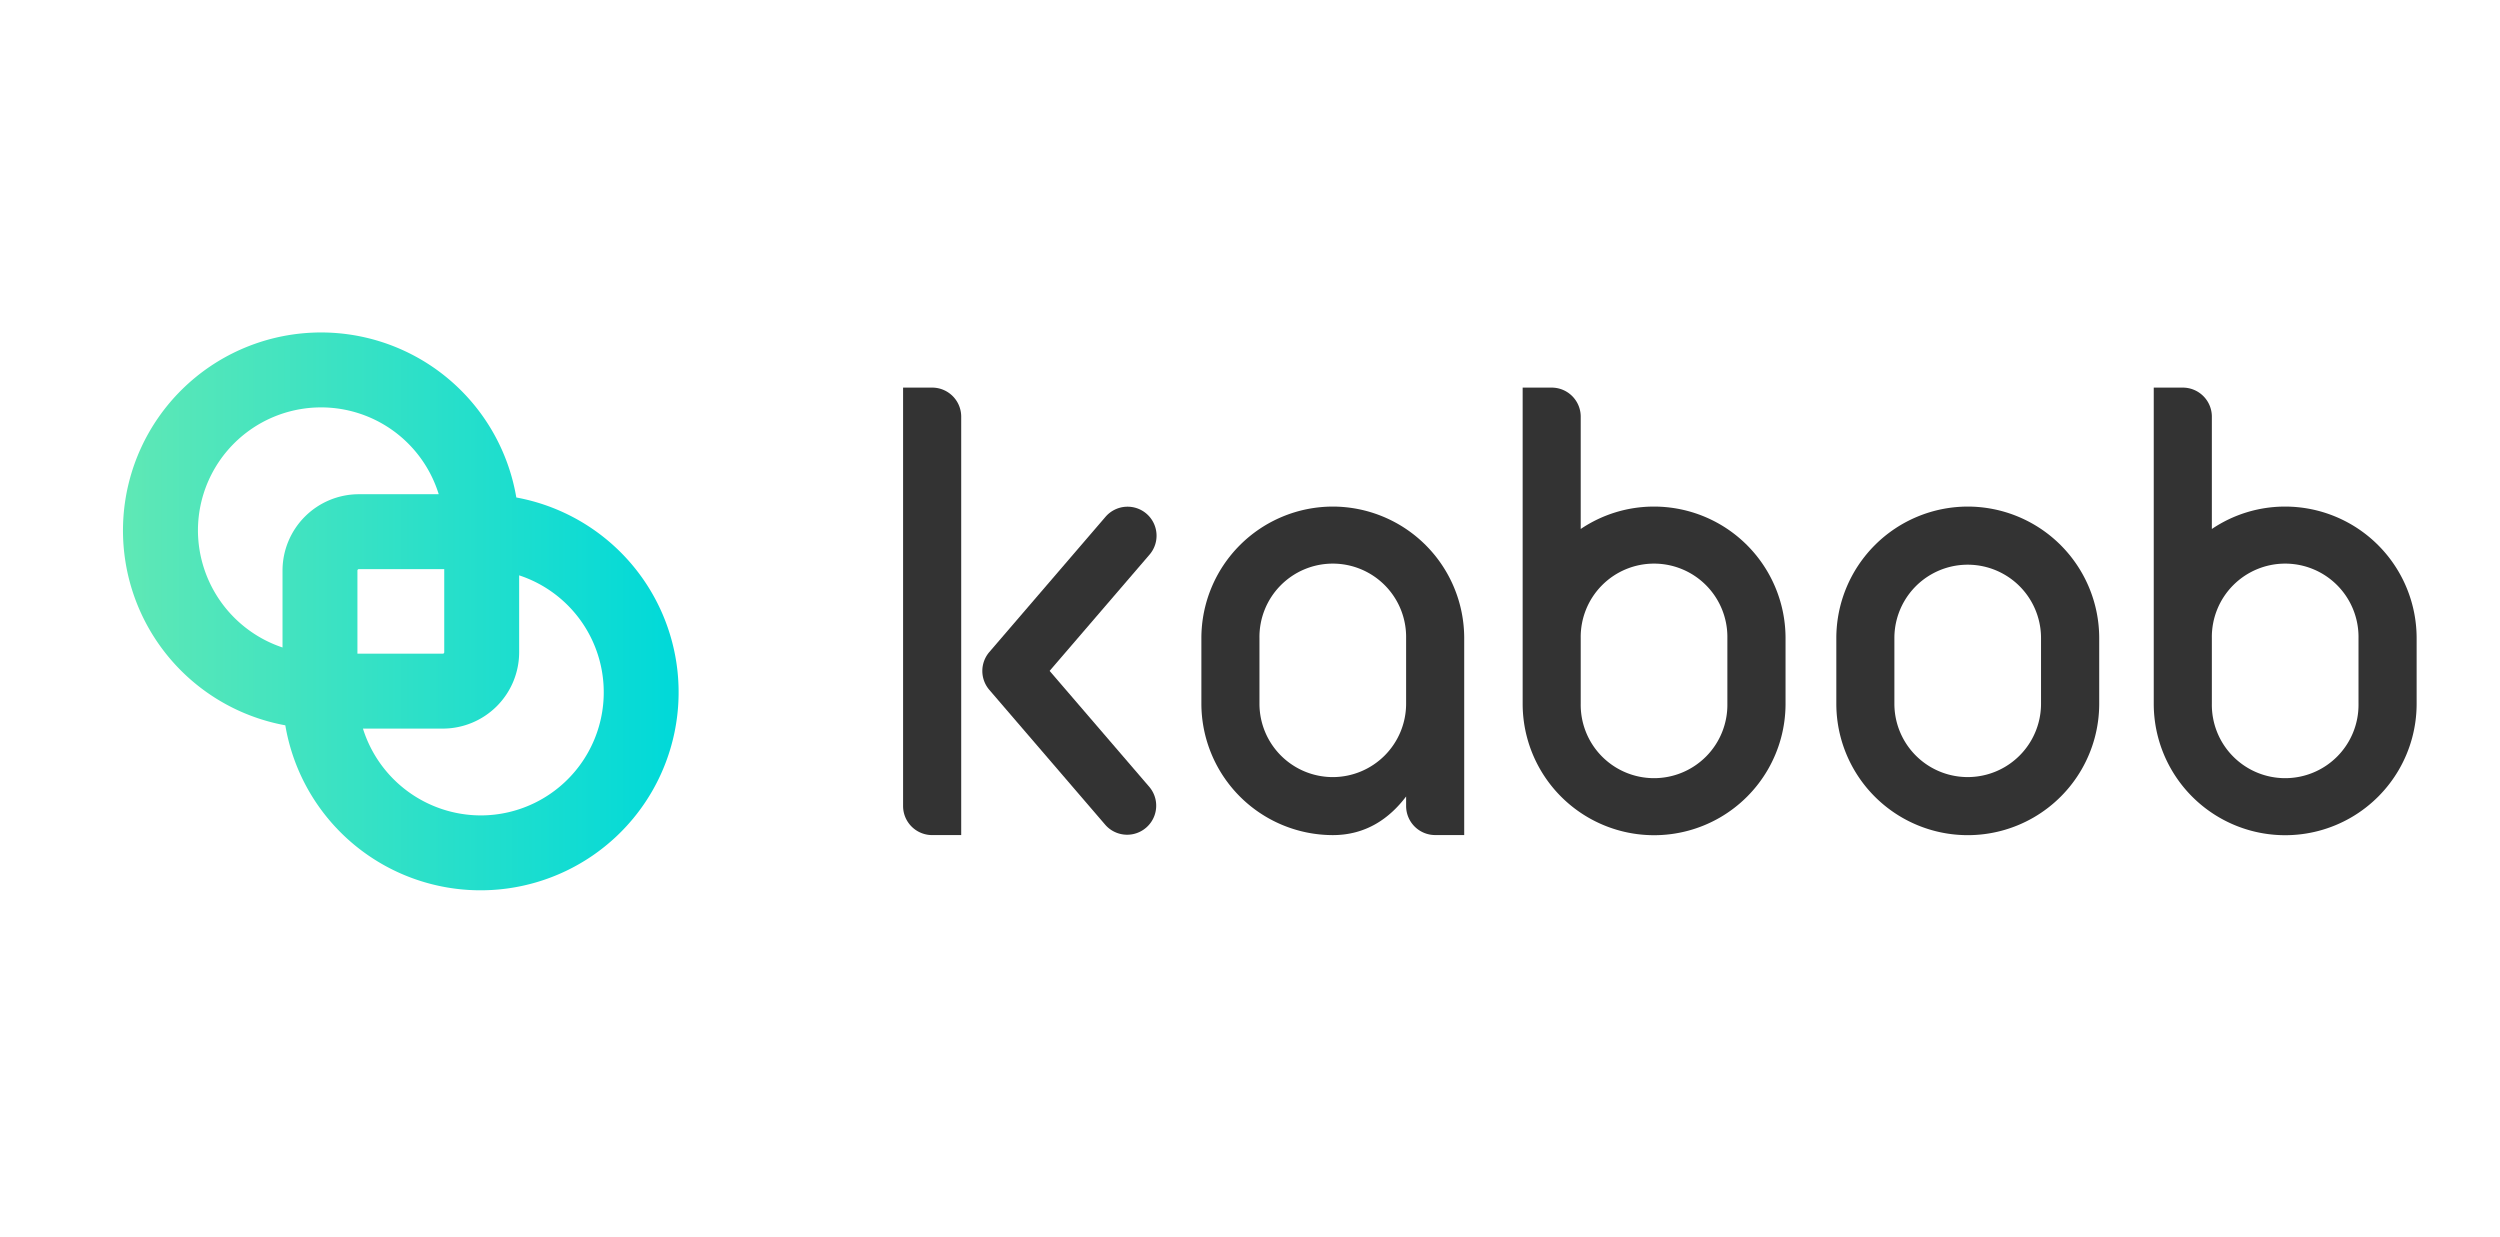
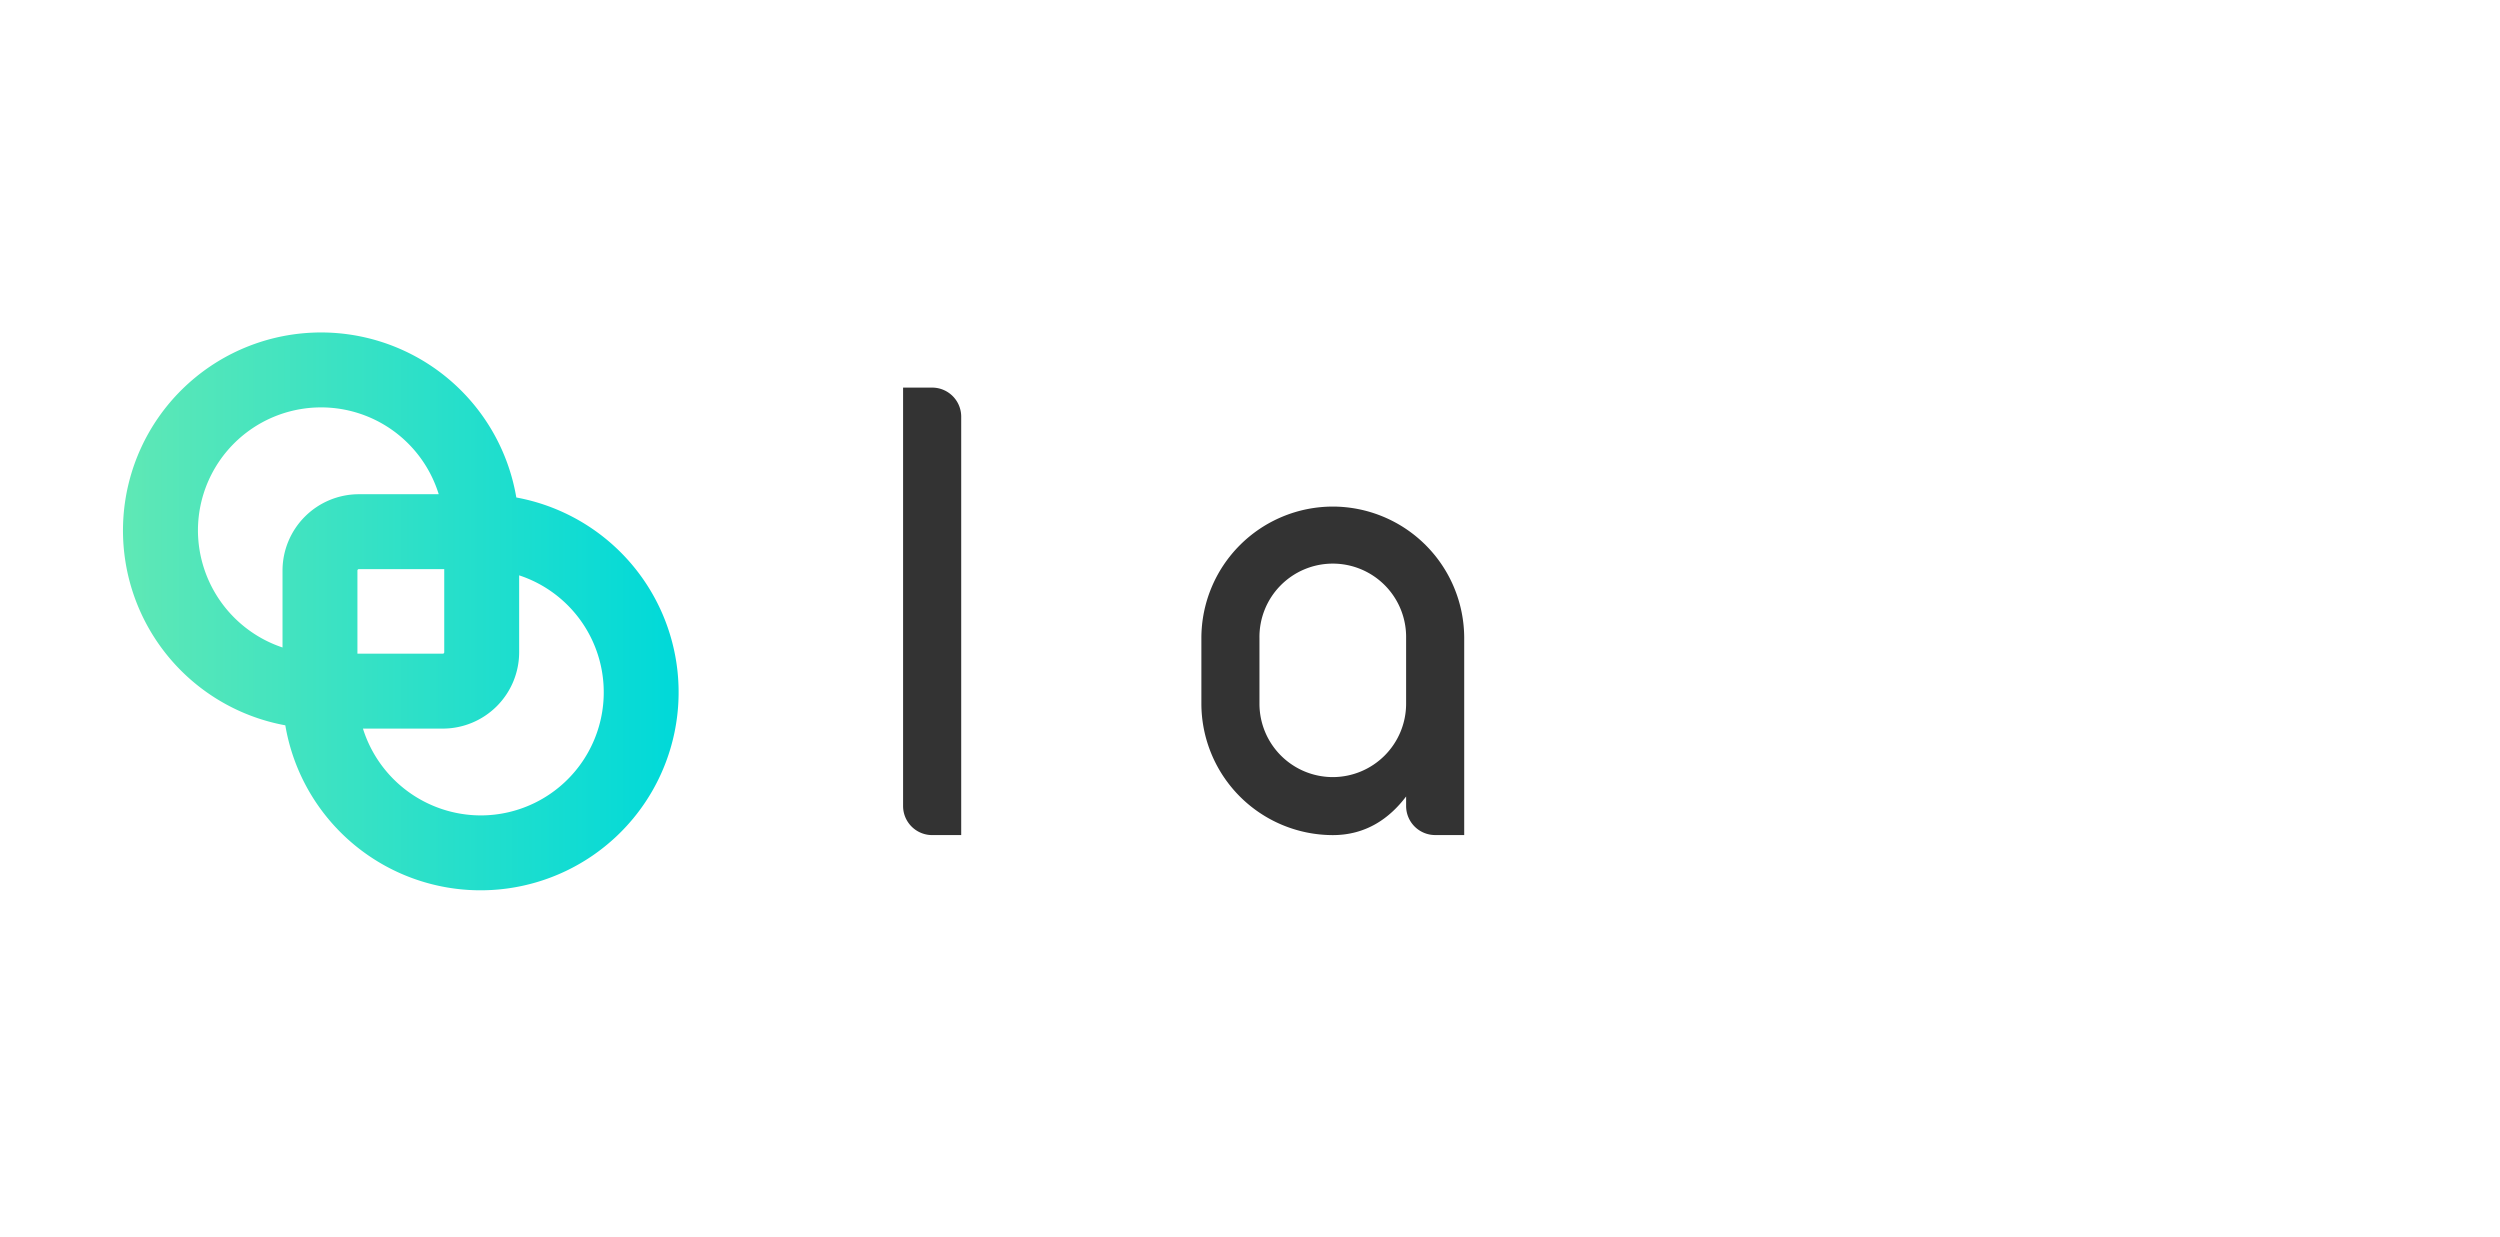
<svg xmlns="http://www.w3.org/2000/svg" viewBox="0 0 1617.24 800">
  <defs>
    <style>.cls-1{fill:#333;}.cls-2{fill:url(#未命名漸層_56);}</style>
    <linearGradient id="未命名漸層_56" x1="79.59" y1="395.52" x2="439" y2="395.52" gradientUnits="userSpaceOnUse">
      <stop offset="0" stop-color="#5fe8b5" />
      <stop offset="1" stop-color="#00d9d9" />
    </linearGradient>
  </defs>
  <title>kabob-logo-ol</title>
  <g id="design">
    <path class="cls-1" d="M603,250.74h-18.8V521.42A18.8,18.8,0,0,0,603,540.21h18.8V269.54A18.79,18.79,0,0,0,603,250.74Z" />
-     <path class="cls-1" d="M741.66,332.32a18.8,18.8,0,0,0-26.5,2L640,421.8a18.78,18.78,0,0,0,0,24.48l75.16,87.47a18.8,18.8,0,0,0,28.51-24.5L679,434l64.63-75.21A18.79,18.79,0,0,0,741.66,332.32Z" />
    <path class="cls-1" d="M862.17,327.7a85.13,85.13,0,0,0-85,85v42.53a85.14,85.14,0,0,0,85,85c21.59,0,36.79-10.92,47.44-25v6.17a18.79,18.79,0,0,0,18.79,18.79h18.79V412.73A85.13,85.13,0,0,0,862.17,327.7Zm0,175a47.48,47.48,0,0,1-47.43-47.44V412.73a47.44,47.44,0,1,1,94.87,0v42.53A47.5,47.5,0,0,1,862.17,502.7Z" />
-     <path class="cls-1" d="M1272.91,327.7a85.13,85.13,0,0,0-85,85v42.53a85,85,0,1,0,170.06,0V412.73A85.13,85.13,0,0,0,1272.91,327.7Zm47.42,127.56a47.43,47.43,0,1,1-94.86,0V412.73a47.43,47.43,0,1,1,94.86,0Z" />
-     <path class="cls-1" d="M1070,327.7a84.55,84.55,0,0,0-47.44,14.5V269.54a18.79,18.79,0,0,0-18.79-18.8H985V455.26a85,85,0,1,0,170.06,0V412.73A85.13,85.13,0,0,0,1070,327.7Zm47.43,127.56a47.44,47.44,0,1,1-94.87,0V412.73a47.44,47.44,0,1,1,94.87,0Z" />
-     <path class="cls-1" d="M1478.28,327.7a84.55,84.55,0,0,0-47.44,14.5V269.54a18.8,18.8,0,0,0-18.8-18.8h-18.79V455.26a85,85,0,1,0,170.06,0V412.73A85.13,85.13,0,0,0,1478.28,327.7Zm47.43,127.56a47.44,47.44,0,1,1-94.87,0V412.73a47.44,47.44,0,1,1,94.87,0Z" />
    <path class="cls-2" d="M407.32,363.49A128.17,128.17,0,0,0,334,321.82,128.12,128.12,0,1,0,184.57,469.21,128.11,128.11,0,1,0,407.32,363.49Zm-176.1,59.38V369.1a.93.93,0,0,1,.93-.93h55.23v53.77a.94.94,0,0,1-.94.93ZM128.05,343.21a79.65,79.65,0,0,1,155.76-23.5H232.15a49.44,49.44,0,0,0-49.39,49.39v49.75A80.09,80.09,0,0,1,128.05,343.21ZM310.88,527.49a80.05,80.05,0,0,1-76.09-56.16h51.65a49.45,49.45,0,0,0,49.4-49.39V372.19a79.65,79.65,0,0,1-25,155.3Z" />
  </g>
</svg>